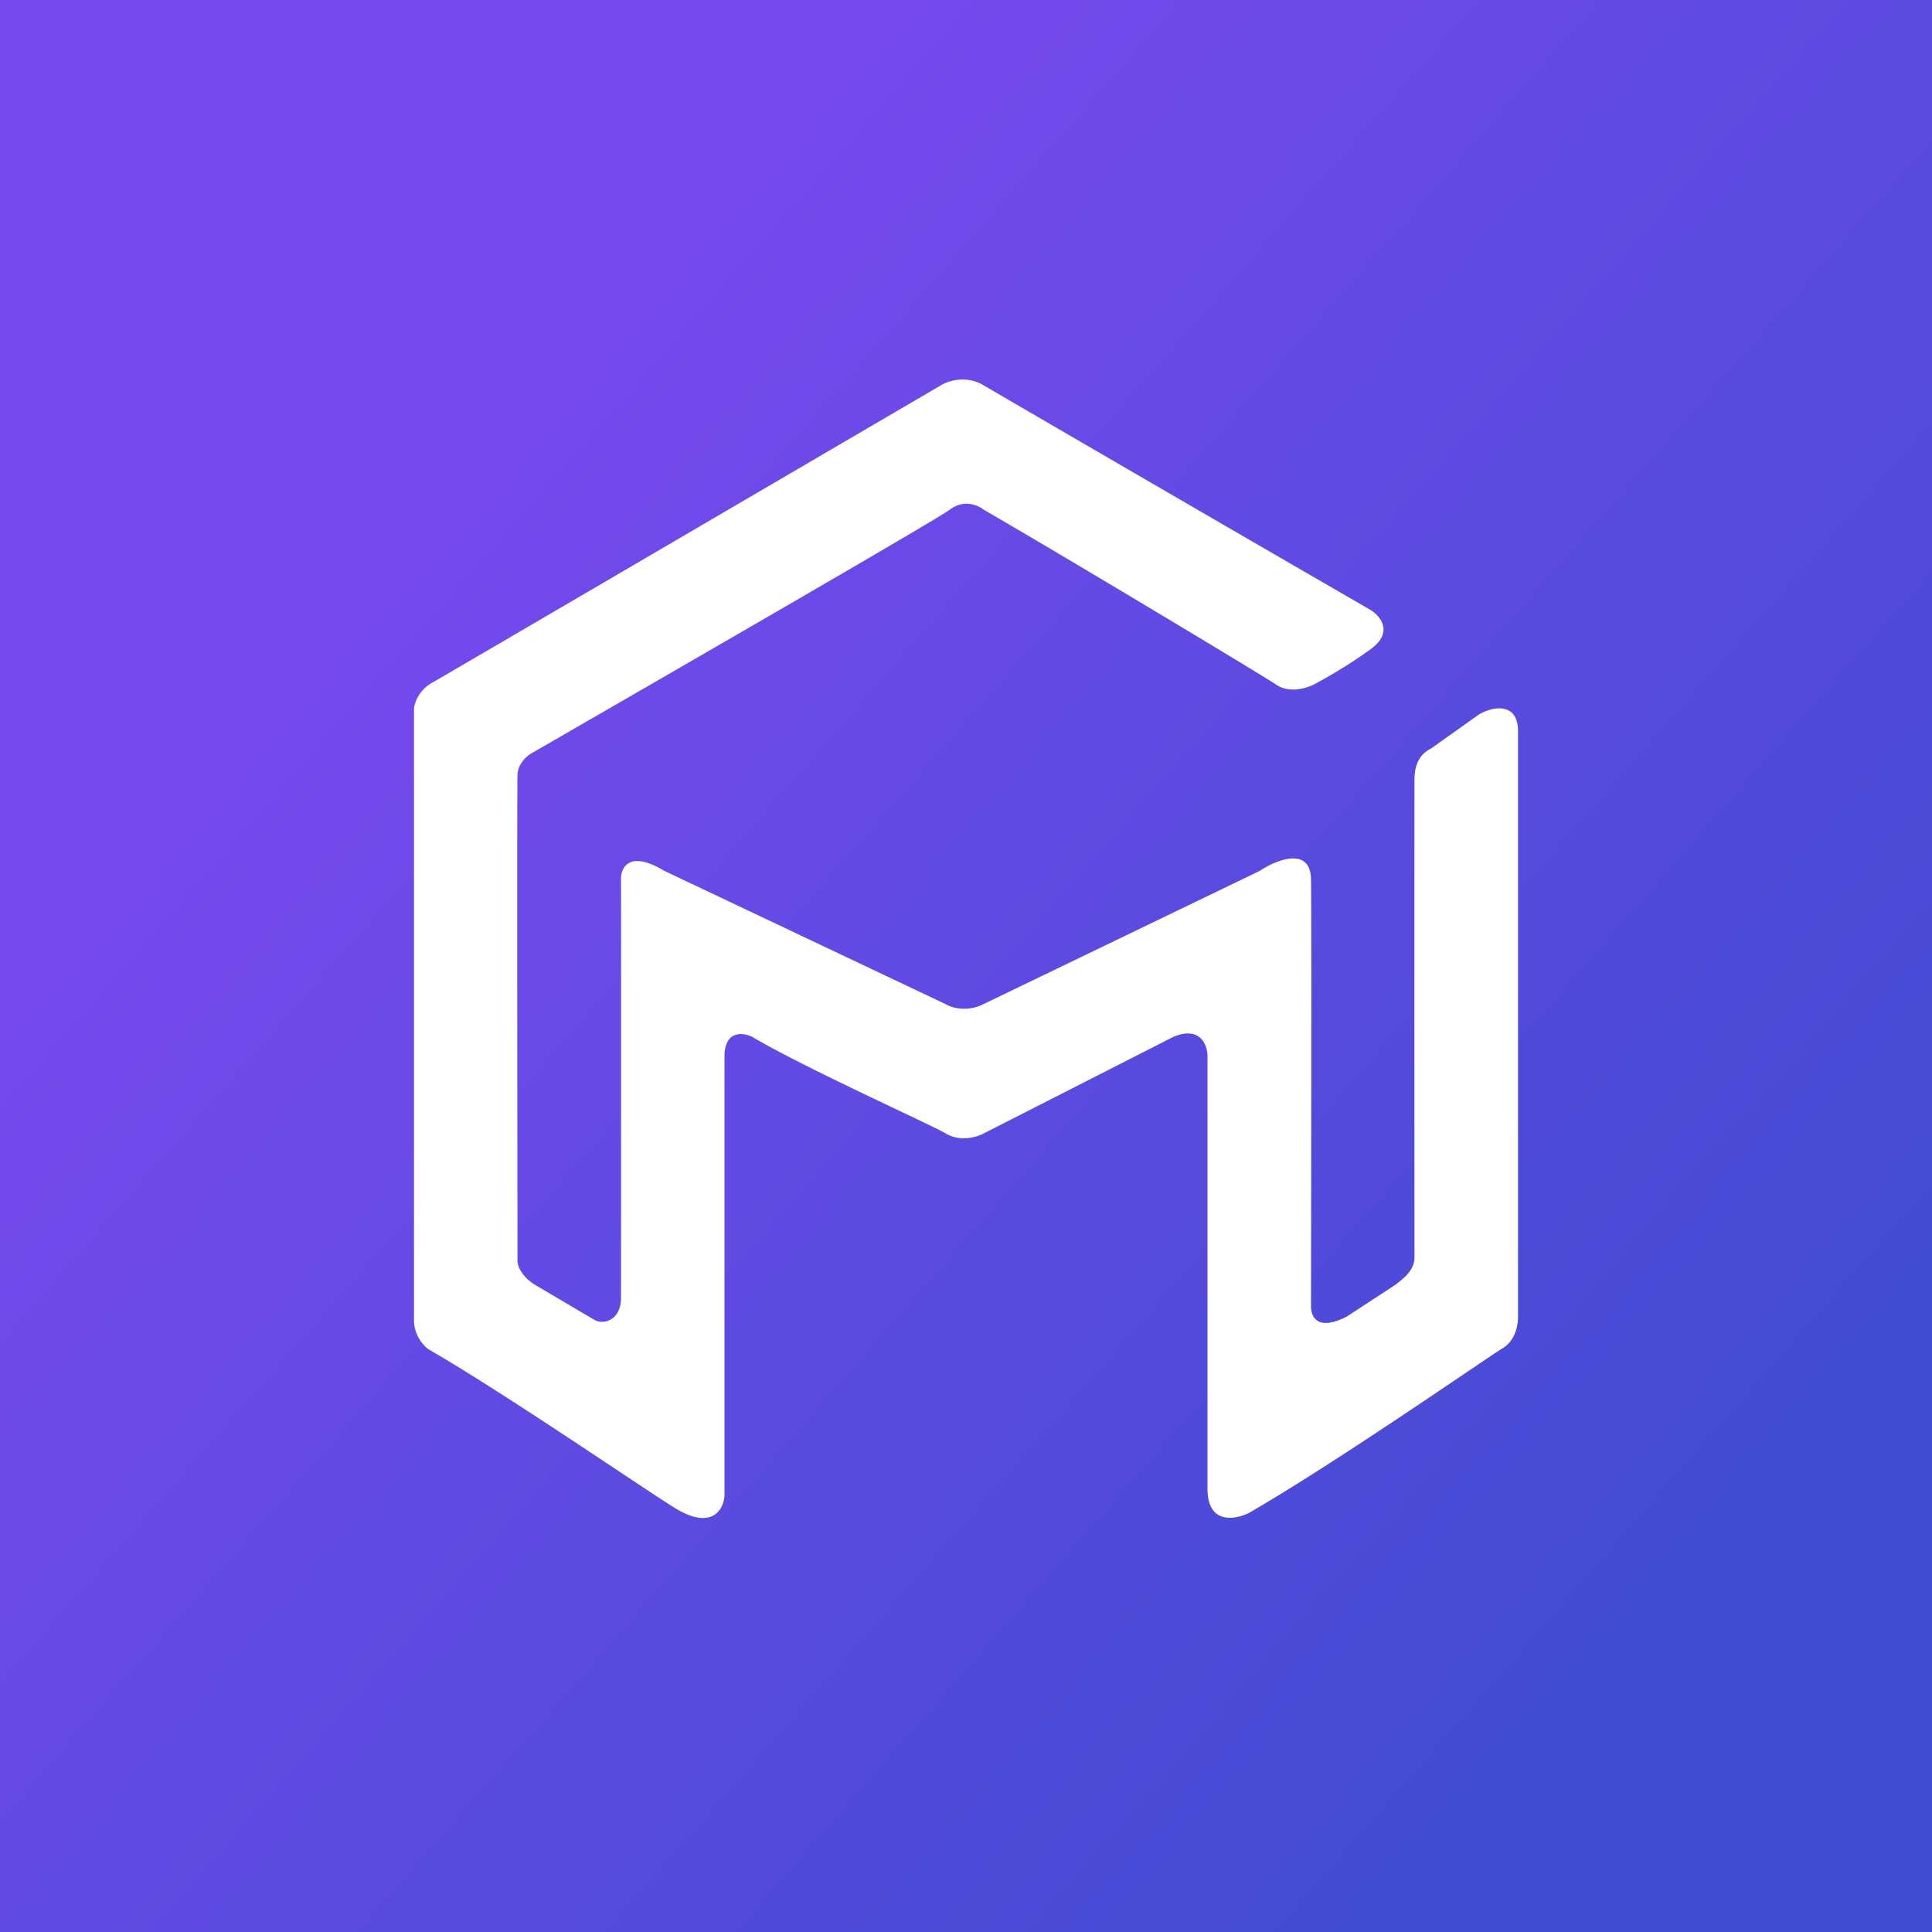
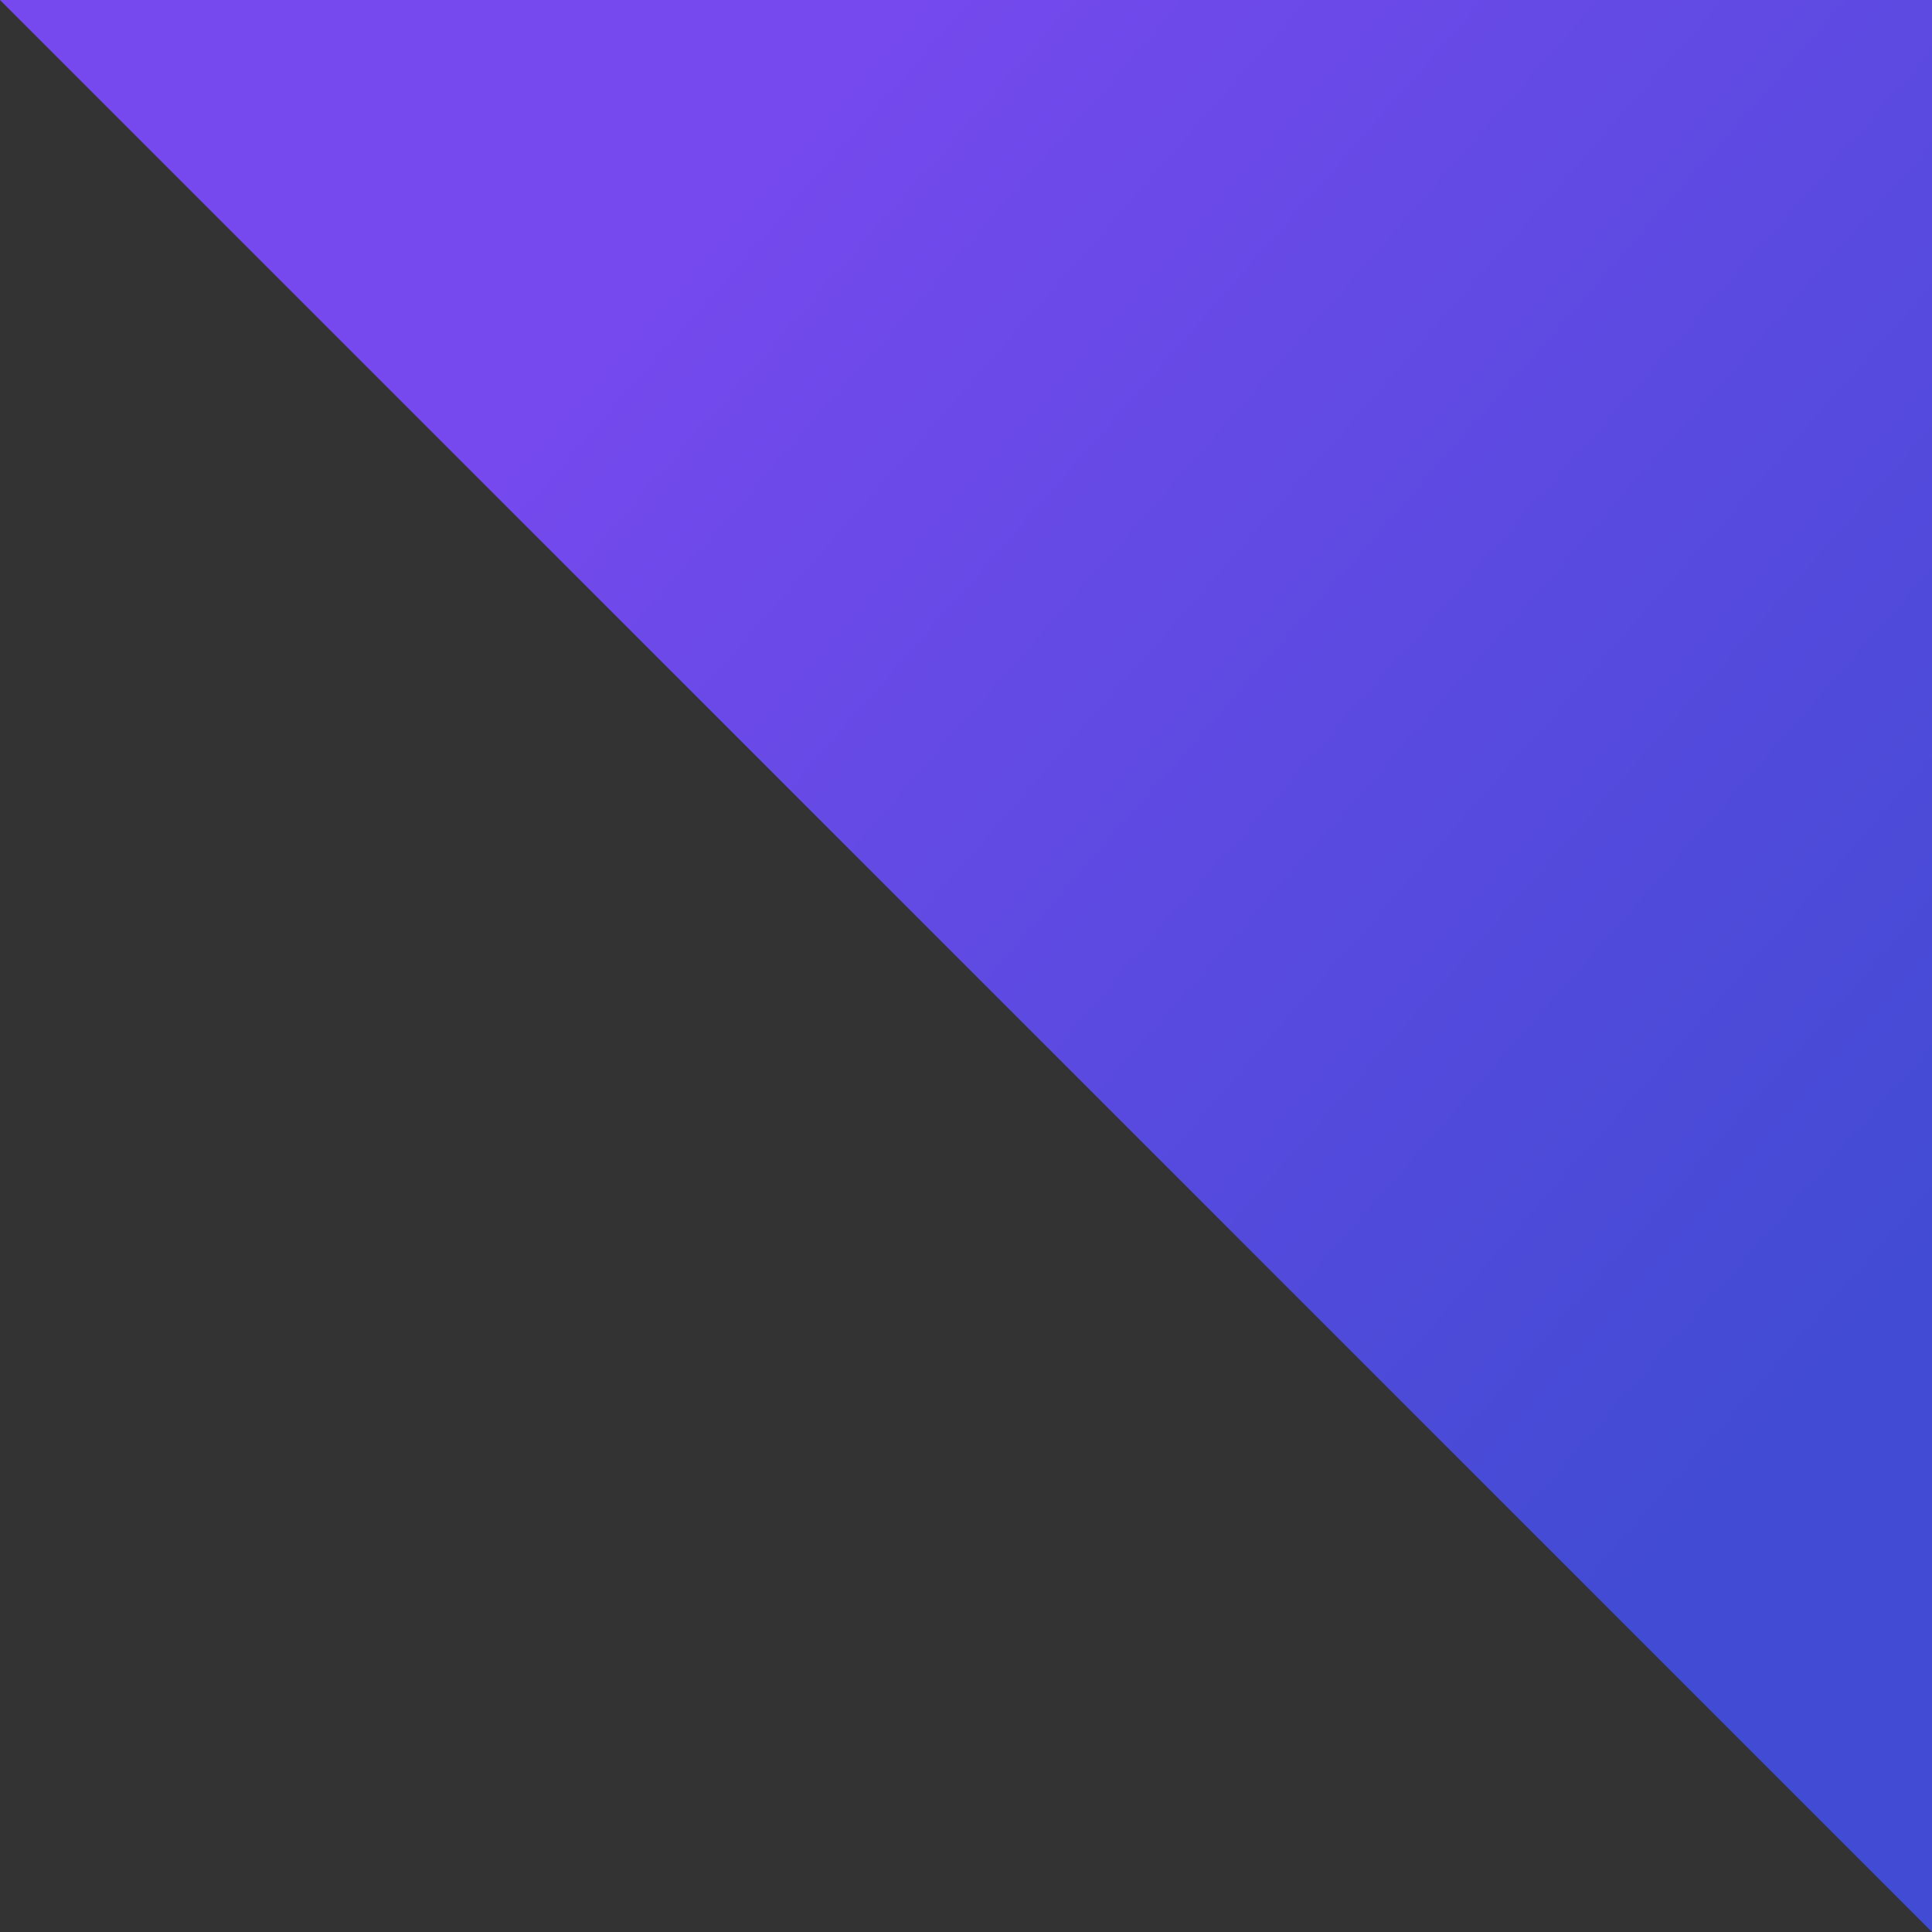
<svg xmlns="http://www.w3.org/2000/svg" width="56" height="56">
  <rect width="100%" height="100%" fill="#333333" stroke="none" />
-   <path fill="url(#paint0_linear)" d="M0 0h56v56H0z" />
-   <path d="M44 38.174V21.19c0-.848-.742-.719-1.142-.474l-1.38.982c-.462.223-.485.706-.478.972-.007 4.404 0 13.324 0 13.778 0 .39-.356.636-.558.795l-1.404.918c-.857.437-1.031 0-1.038-.273.007-3.885.017-11.45 0-12.405-.017-.955-1.013-.56-1.482-.242l-8.015 3.866c-.484.239-.929.1-1.09 0l-8.16-3.866c-1.013-.611-1.26-.093-1.253.242.006 3.941 0 11.42 0 12.134 0 .648-.497.786-.758.648l-1.675-.989c-.437-.243-.58-.59-.567-.745-.006-4.556-.015-13.75 0-14.078.015-.327.281-.55.409-.62 3.795-2.19 11.73-6.765 12.13-7.066.4-.3.81-.125.964 0 2.684 1.557 8.142 4.841 8.5 5.085.358.243.852.101 1.055 0 .28-.143 1.008-.551 1.675-1.038.668-.486.278-.956 0-1.13a3897.226 3897.226 0 01-11.23-6.519c-.495-.298-1.023-.124-1.225 0-4.765 2.788-14.39 8.418-14.765 8.632-.375.214-.498.58-.513.736v17.732c0 .446.283.75.424.847 2.153 1.241 6.019 3.896 7.113 4.583 1.095.687 1.443.056 1.463-.346V30.55c.042-.691.542-.62.803-.497 1.458.872 5.19 2.55 5.61 2.801.418.251.907.105 1.099 0l5.5-2.801c.816-.336 1.005.279.988.628v12.474c0 1.026.783.899 1.185.707 2.522-1.45 7.003-4.566 7.36-4.776.355-.21.455-.618.455-.912z" fill="#fff" />
+   <path fill="url(#paint0_linear)" d="M0 0h56v56z" />
  <defs>
    <linearGradient id="paint0_linear" x1="5.688" y1="11.007" x2="47.344" y2="47.617" gradientUnits="userSpaceOnUse">
      <stop offset=".133" stop-color="#7649EE" />
      <stop offset="1" stop-color="#414BD3" />
    </linearGradient>
  </defs>
</svg>